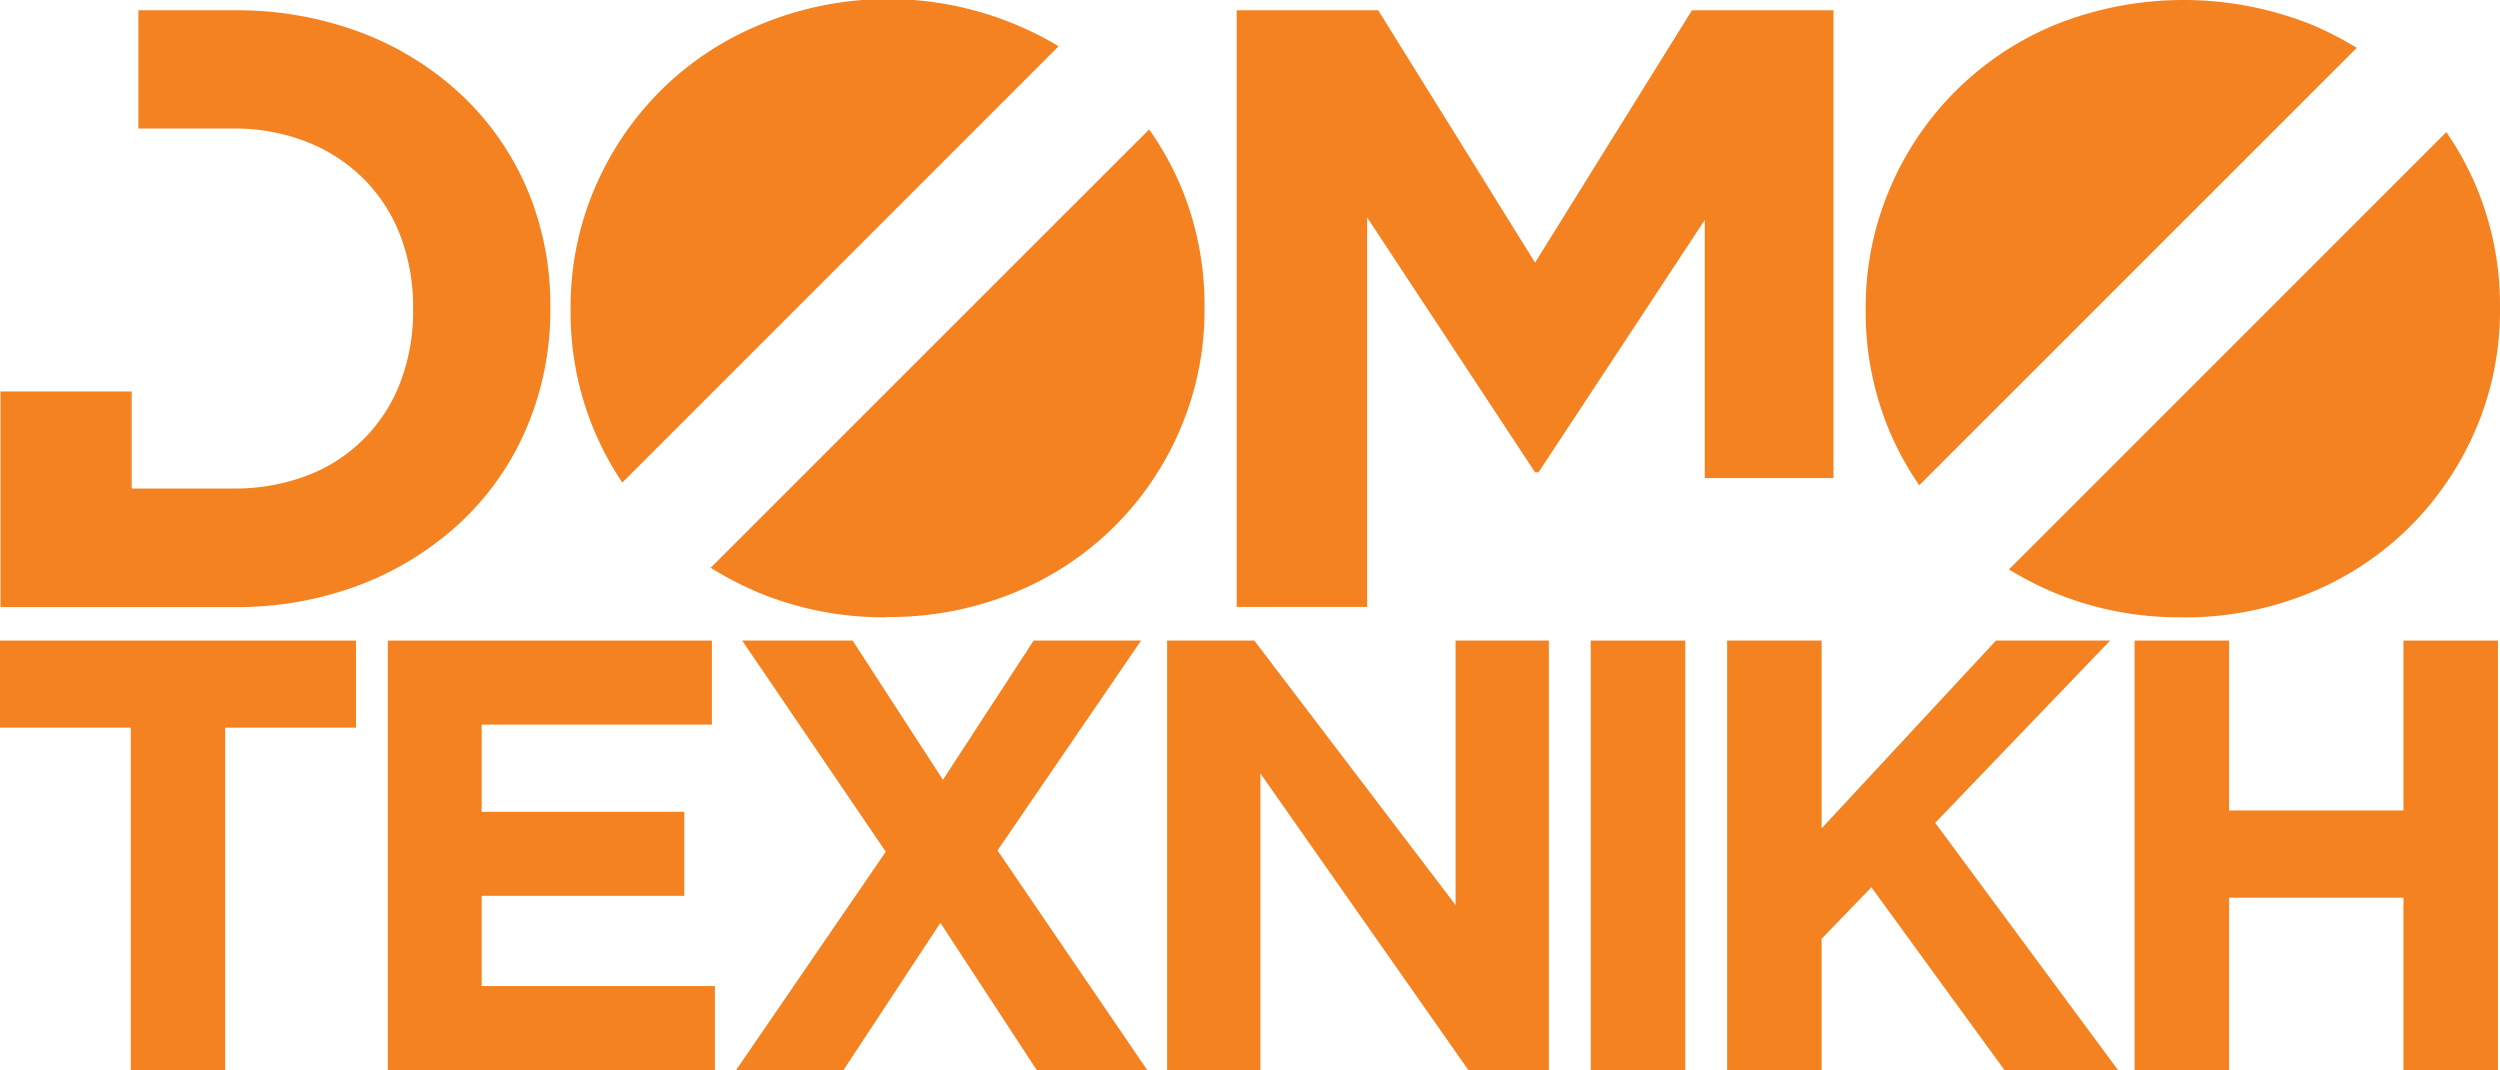
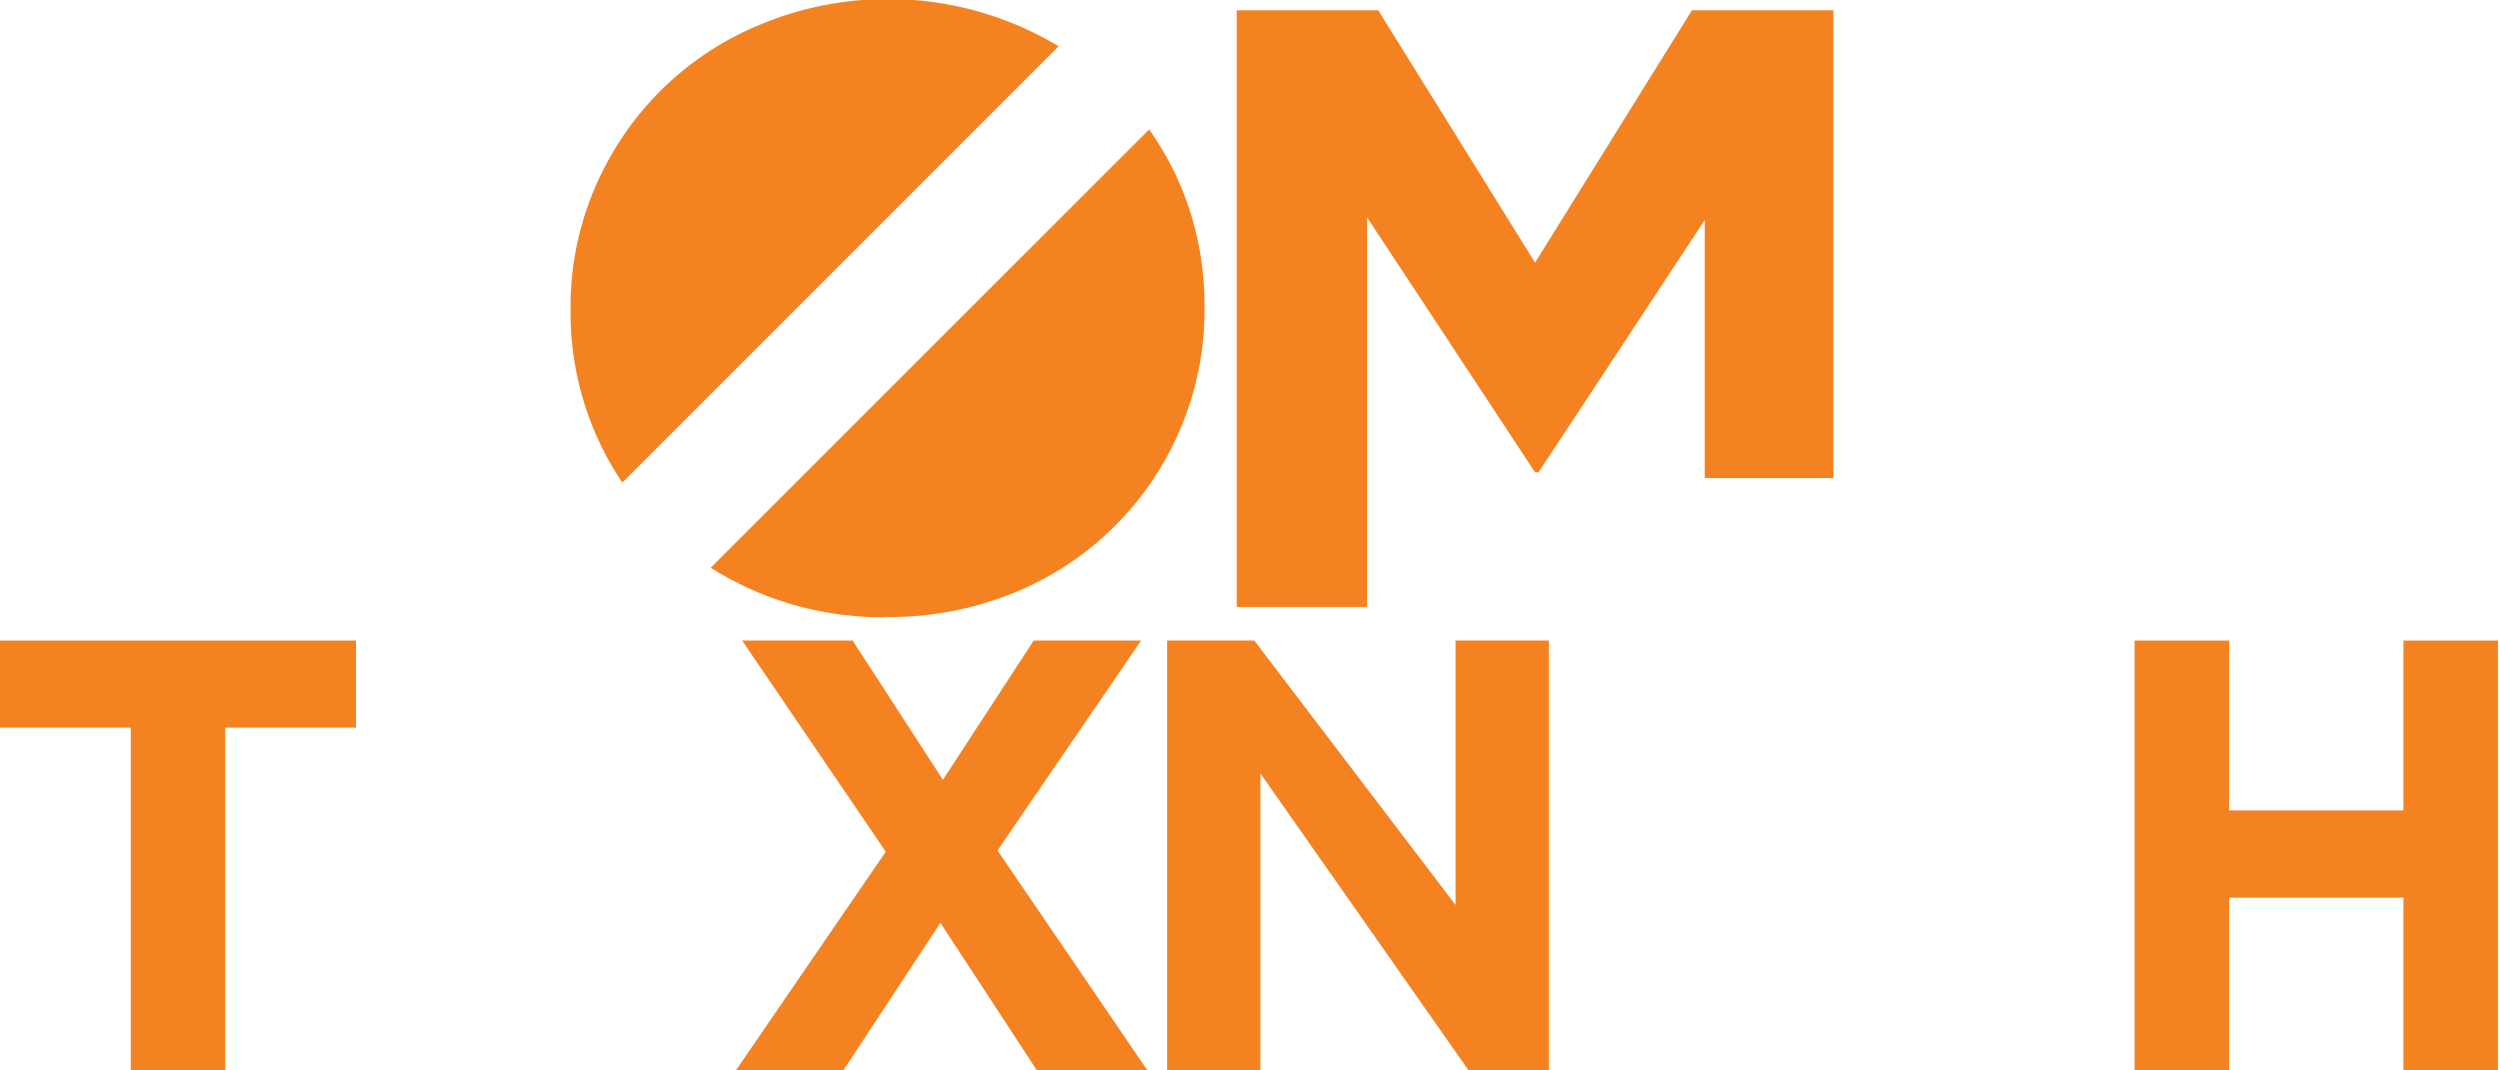
<svg xmlns="http://www.w3.org/2000/svg" viewBox="0 0 435.24 186.31">
  <defs>
    <style>.cls-1{fill:#f58220;}</style>
  </defs>
  <g id="Layer_2" data-name="Layer 2">
    <g id="Layer_1-2" data-name="Layer 1">
      <path class="cls-1" d="M154.33,107.46a56.72,56.72,0,0,1-22.11-4.23,59.55,59.55,0,0,1-8.49-4.38l76.33-76.31a52.79,52.79,0,0,1,5.56,10,53.4,53.4,0,0,1,4.08,20.86v.29a52.45,52.45,0,0,1-4.16,20.85,53.07,53.07,0,0,1-29,28.65,57.24,57.24,0,0,1-22.2,4.23m-46-23.41a52.87,52.87,0,0,1-9-30v-.3a52.45,52.45,0,0,1,4.16-20.85,54,54,0,0,1,11.5-17.07A53.36,53.36,0,0,1,132.45,4.24,57.76,57.76,0,0,1,184.3,8.05Z" />
-       <path class="cls-1" d="M379.87,107.46a56.69,56.69,0,0,1-22.12-4.23,59.77,59.77,0,0,1-8-4.09L425.9,23a52.6,52.6,0,0,1,5.25,9.6,53.41,53.41,0,0,1,4.09,20.86v.29a52.45,52.45,0,0,1-4.16,20.85,54.09,54.09,0,0,1-11.51,17.08,53.32,53.32,0,0,1-17.51,11.57,57.19,57.19,0,0,1-22.19,4.23m-45.73-23a52.51,52.51,0,0,1-5.25-9.59A53.4,53.4,0,0,1,324.81,54v-.3A52.44,52.44,0,0,1,329,32.88,53.21,53.21,0,0,1,358,4.23a60.11,60.11,0,0,1,44.3,0,59.22,59.22,0,0,1,8,4.1Z" />
-       <path class="cls-1" d="M24.09,1.79H40.6A61.3,61.3,0,0,1,63,5.72a53,53,0,0,1,17.44,10.9A48.89,48.89,0,0,1,91.81,33a51.78,51.78,0,0,1,4,20.41v.29a52.3,52.3,0,0,1-4,20.48A48.58,48.58,0,0,1,80.45,90.69a54,54,0,0,1-17.44,11,60.28,60.28,0,0,1-22.41,4H.08V68.15H22.93v16.9H40.6a35.45,35.45,0,0,0,12.77-2.22A27.9,27.9,0,0,0,69.69,66.57,34.35,34.35,0,0,0,71.92,54v-.3A34.78,34.78,0,0,0,69.69,41a28.39,28.39,0,0,0-6.38-9.87,29.14,29.14,0,0,0-9.94-6.45,34.22,34.22,0,0,0-12.77-2.3H24.09Z" />
      <polygon class="cls-1" points="319.2 1.79 294.56 1.79 267.25 45.72 239.94 1.79 215.31 1.79 215.31 105.67 238.01 105.67 238.01 37.85 267.25 82.23 267.85 82.23 296.79 38.3 296.79 83.23 319.2 83.23 319.2 1.79" />
      <polygon class="cls-1" points="22.76 126.68 0 126.68 0 111.52 61.98 111.52 61.98 126.68 39.21 126.68 39.21 186.31 22.76 186.31 22.76 126.68" />
-       <polygon class="cls-1" points="67.52 111.52 123.94 111.52 123.94 126.15 83.86 126.15 83.86 141.33 119.13 141.33 119.13 155.96 83.86 155.96 83.86 171.67 124.46 171.67 124.46 186.31 67.52 186.31 67.52 111.52" />
      <polygon class="cls-1" points="154.21 148.28 129.21 111.52 148.44 111.52 164.16 135.76 179.96 111.52 198.66 111.52 173.66 148.06 199.74 186.31 180.5 186.31 163.72 160.66 146.84 186.31 128.14 186.31 154.21 148.28" />
      <polygon class="cls-1" points="203.19 111.52 218.37 111.52 253.41 157.56 253.41 111.52 269.65 111.52 269.65 186.31 255.65 186.31 219.43 134.65 219.43 186.31 203.19 186.31 203.19 111.52" />
-       <rect class="cls-1" x="276.94" y="111.52" width="16.46" height="74.79" />
-       <polygon class="cls-1" points="300.69 111.52 317.14 111.52 317.14 144.21 347.49 111.52 367.36 111.52 336.91 143.25 368.75 186.31 348.98 186.31 325.8 154.47 317.14 163.44 317.14 186.31 300.69 186.31 300.69 111.52" />
      <polygon class="cls-1" points="371.62 111.52 388.07 111.52 388.07 141.1 418.43 141.1 418.43 111.52 434.88 111.52 434.88 186.31 418.43 186.31 418.43 156.28 388.07 156.28 388.07 186.31 371.62 186.31 371.62 111.52" />
    </g>
  </g>
</svg>